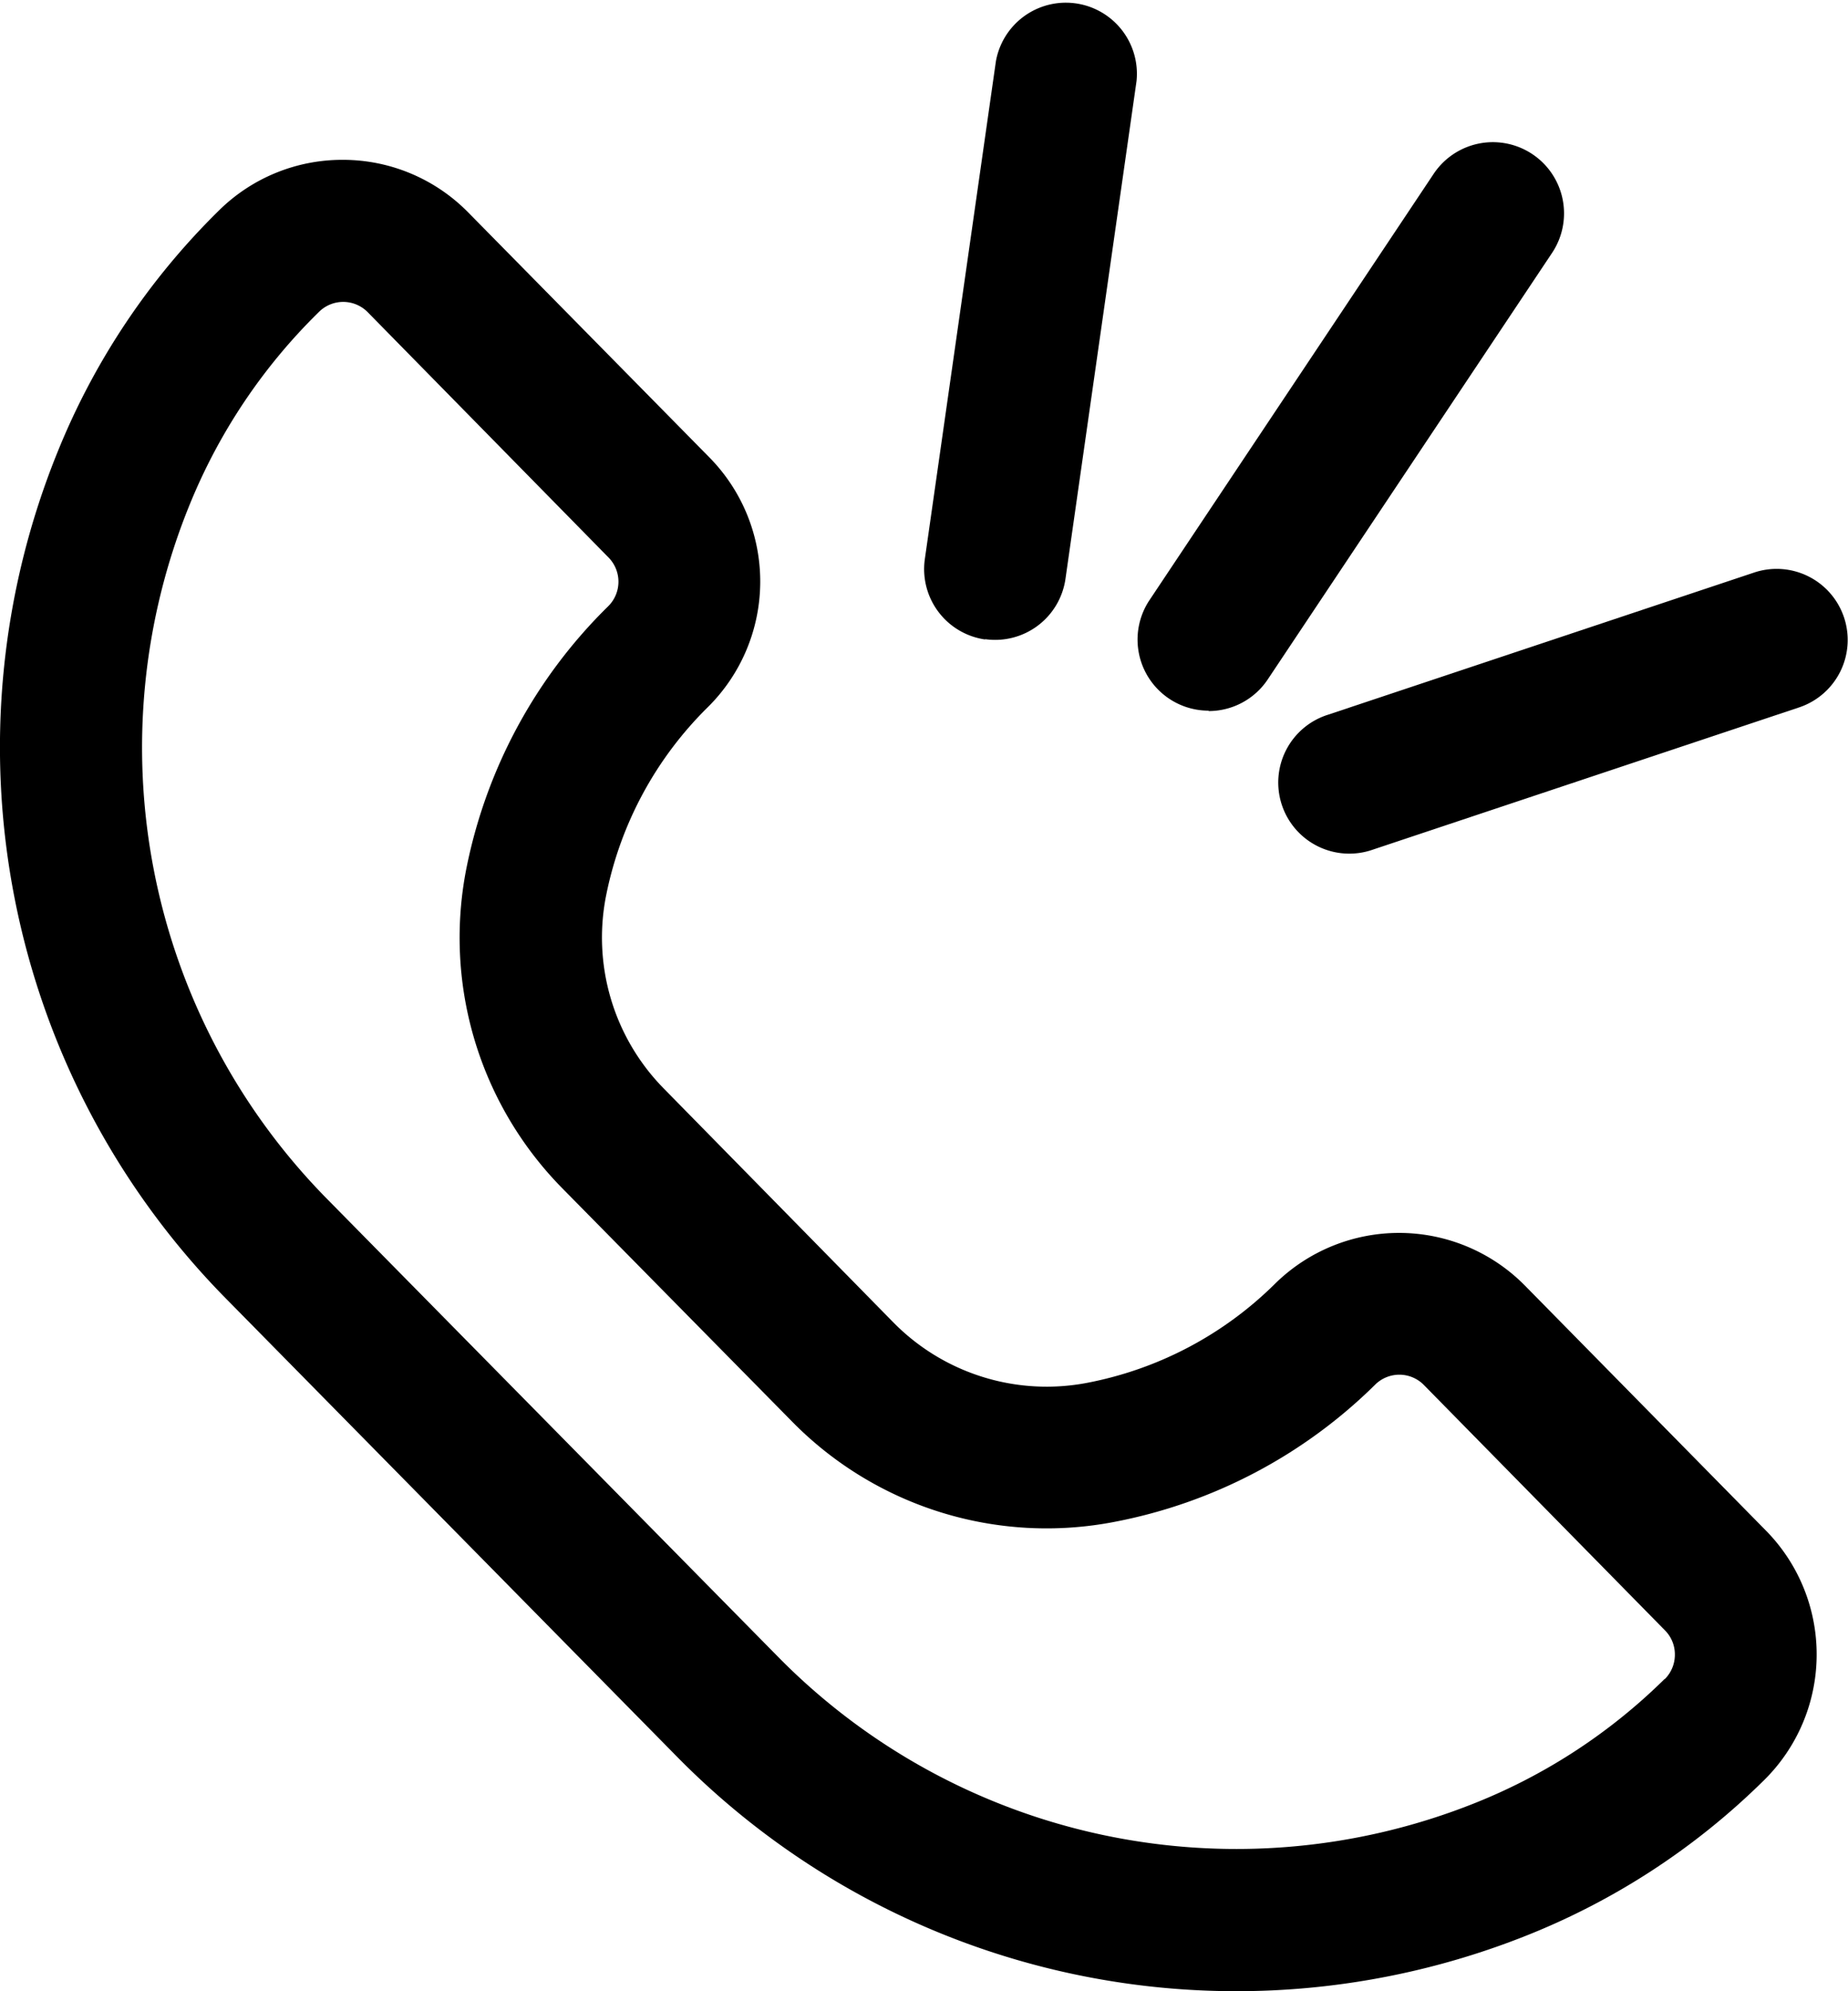
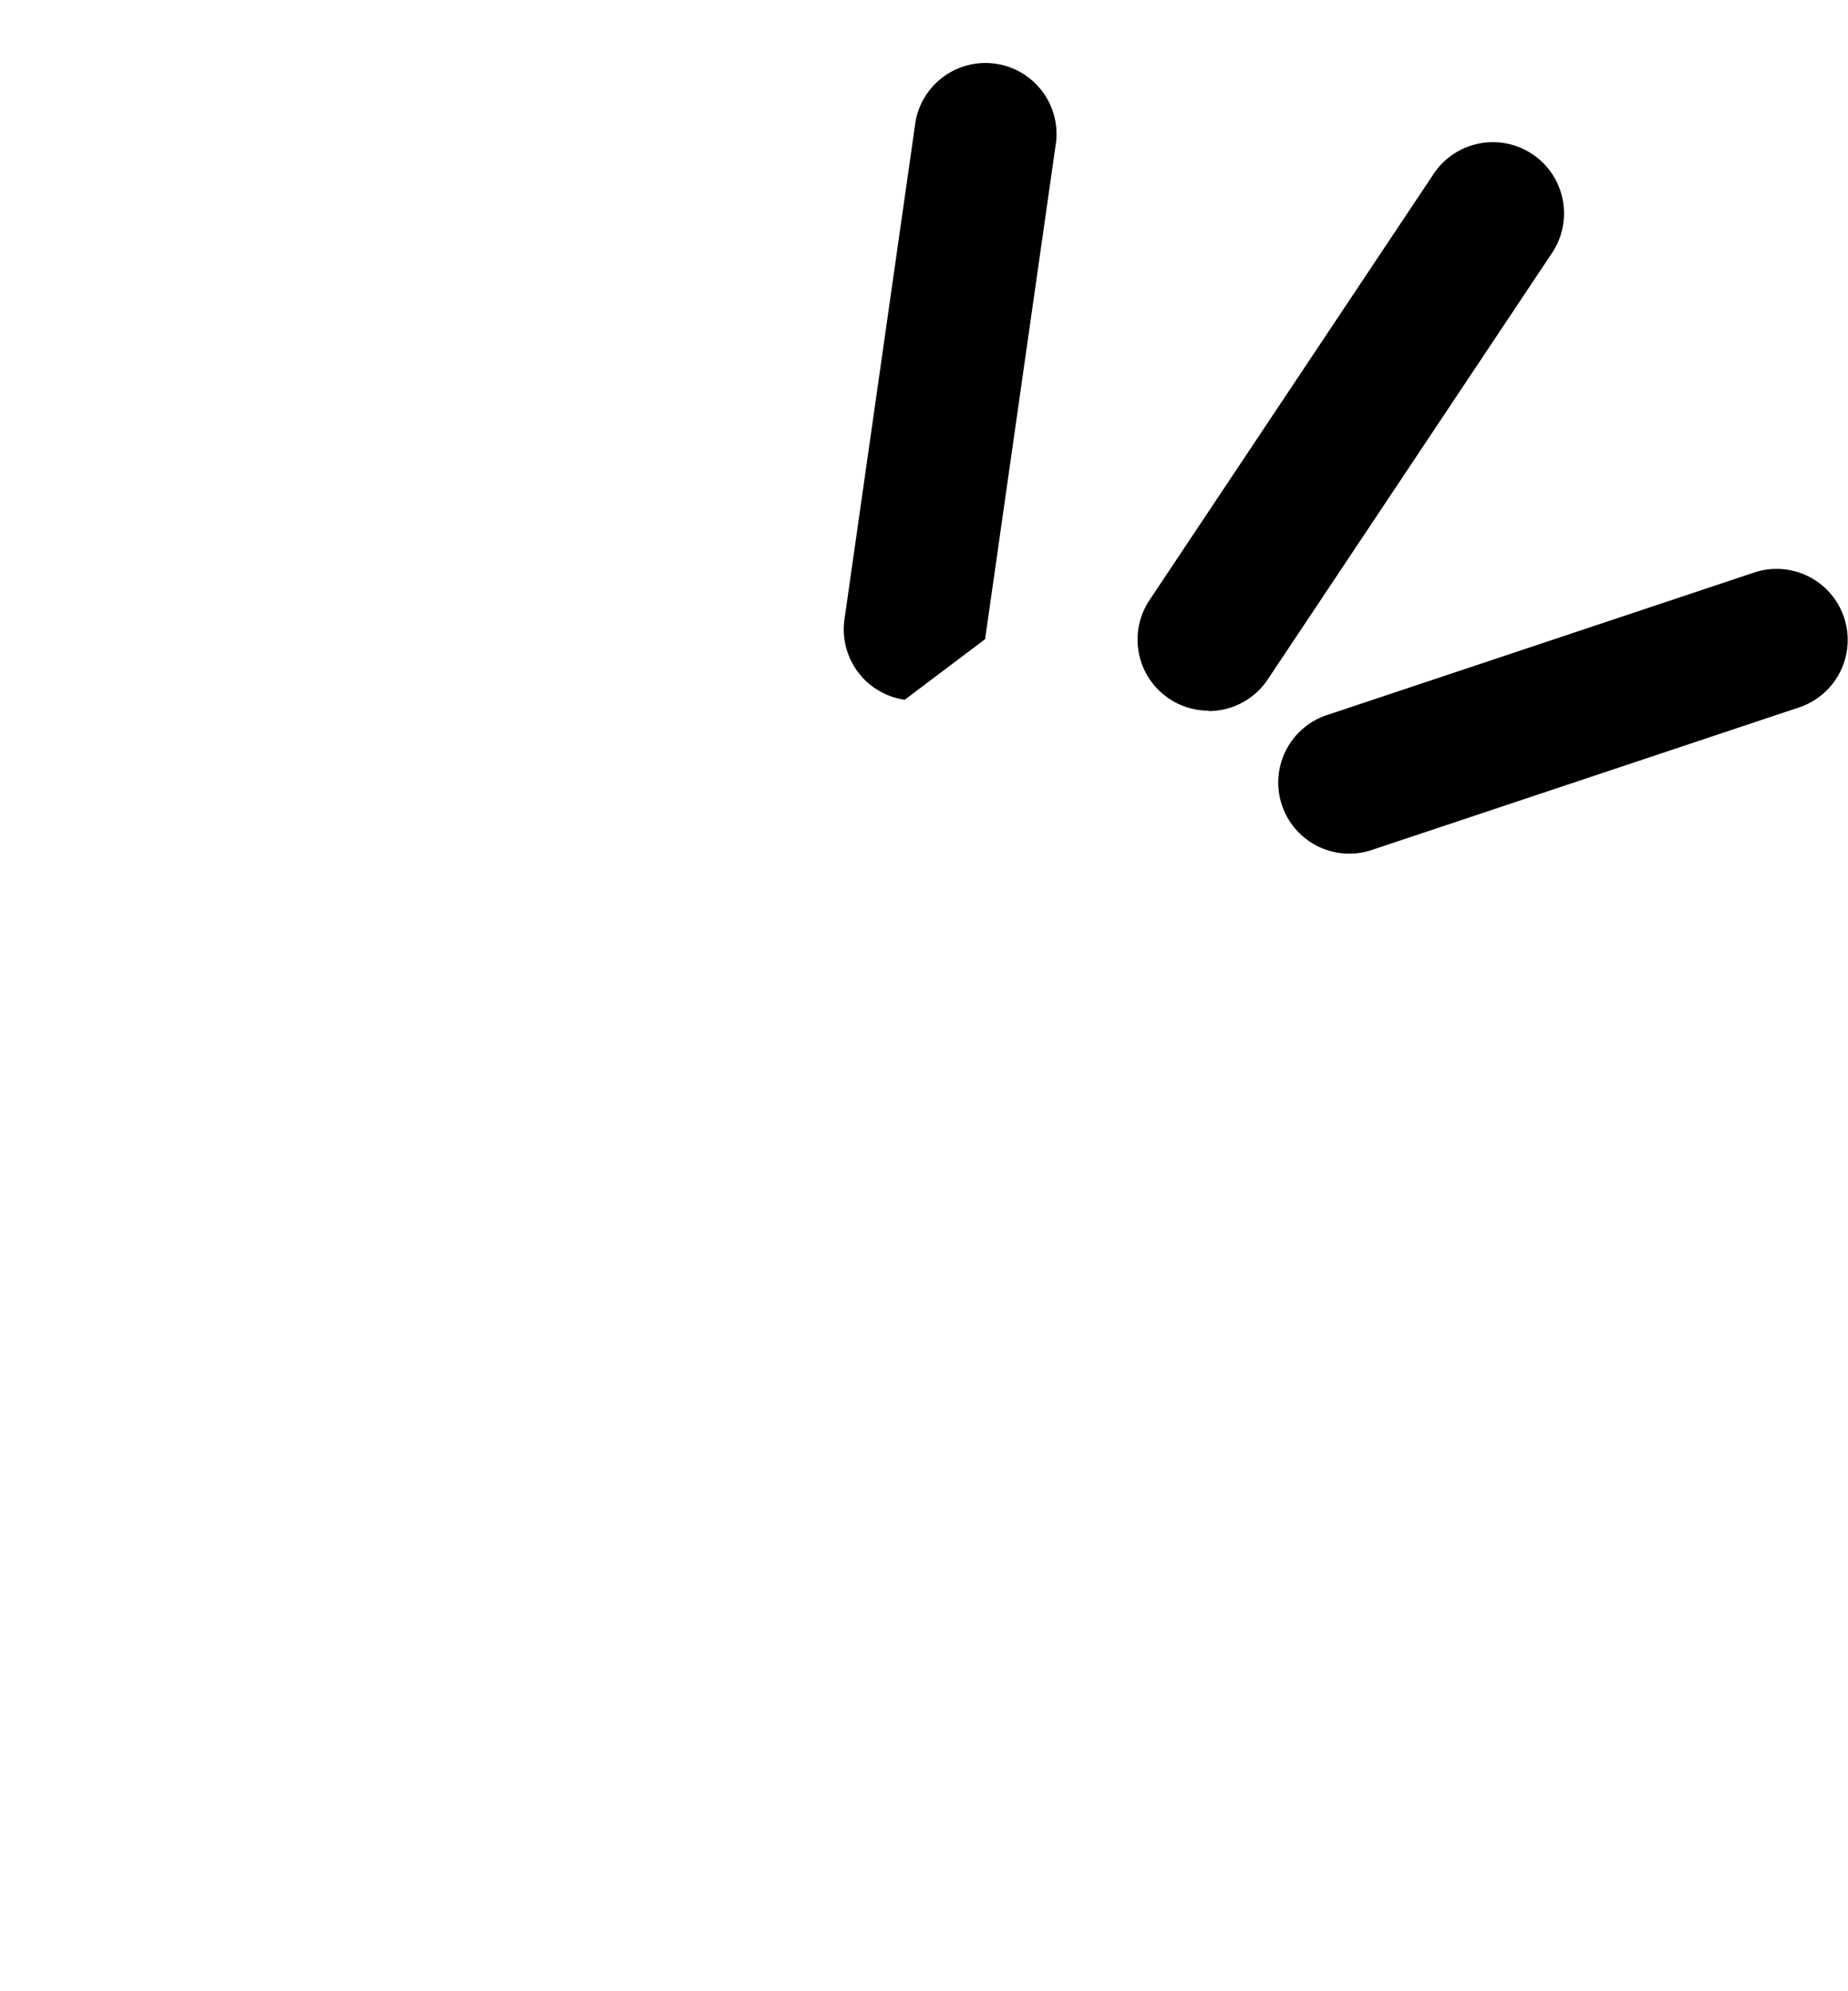
<svg xmlns="http://www.w3.org/2000/svg" width="18.647" height="20.081" viewBox="0 0 18.647 20.081">
  <g id="Gruppe_4985" data-name="Gruppe 4985" transform="translate(-1114.318 -5446.153)">
-     <path id="Pfad_5261" data-name="Pfad 5261" d="M15.386,13.6a1.784,1.784,0,0,0-2.519-.019,3.674,3.674,0,0,1-1.893,1,2.17,2.17,0,0,1-1.961-.61L6.7,11.616a2.171,2.171,0,0,1-.58-1.969A3.677,3.677,0,0,1,7.142,7.768,1.783,1.783,0,0,0,7.16,5.251L4.725,2.779a1.772,1.772,0,0,0-1.256-.531H3.456a1.769,1.769,0,0,0-1.249.513A7.176,7.176,0,0,0,.59,5.172a7.918,7.918,0,0,0,1.692,8.562l4.549,4.618a7.917,7.917,0,0,0,8.536,1.818A7.186,7.186,0,0,0,17.8,18.589a1.78,1.78,0,0,0,.018-2.518Zm1.41,3.969a5.766,5.766,0,0,1-1.952,1.266,6.487,6.487,0,0,1-6.992-1.489L3.3,12.727A6.485,6.485,0,0,1,1.918,5.715a5.751,5.751,0,0,1,1.3-1.933.347.347,0,0,1,.49,0L6.139,6.257a.348.348,0,0,1,0,.491A5.1,5.1,0,0,0,4.714,9.355a3.6,3.6,0,0,0,.962,3.267l2.317,2.351a3.6,3.6,0,0,0,3.252,1.011,5.109,5.109,0,0,0,2.63-1.383.347.347,0,0,1,.49,0L16.8,17.078a.343.343,0,0,1,.1.246.346.346,0,0,1-.1.244" transform="translate(1114.318 5445.517)" />
-     <path id="Pfad_5262" data-name="Pfad 5262" d="M13.617,6.447a.717.717,0,0,0,.811-.608l.717-5.02a.717.717,0,0,0-1.419-.2l-.717,5.02a.717.717,0,0,0,.608.811" transform="translate(1110.641 5446.152)" />
+     <path id="Pfad_5262" data-name="Pfad 5262" d="M13.617,6.447l.717-5.02a.717.717,0,0,0-1.419-.2l-.717,5.02a.717.717,0,0,0,.608.811" transform="translate(1110.641 5446.152)" />
    <path id="Pfad_5263" data-name="Pfad 5263" d="M16.718,7.737a.717.717,0,0,0,.6-.319l2.868-4.3a.717.717,0,0,0-1.193-.8l-2.868,4.3a.717.717,0,0,0,.6,1.115" transform="translate(1109.792 5445.587)" />
    <path id="Pfad_5264" data-name="Pfad 5264" d="M23.7,8.49a.717.717,0,0,0-.907-.453l-4.3,1.434a.717.717,0,1,0,.454,1.36l4.3-1.434A.717.717,0,0,0,23.7,8.49" transform="translate(1109.225 5443.89)" />
  </g>
</svg>